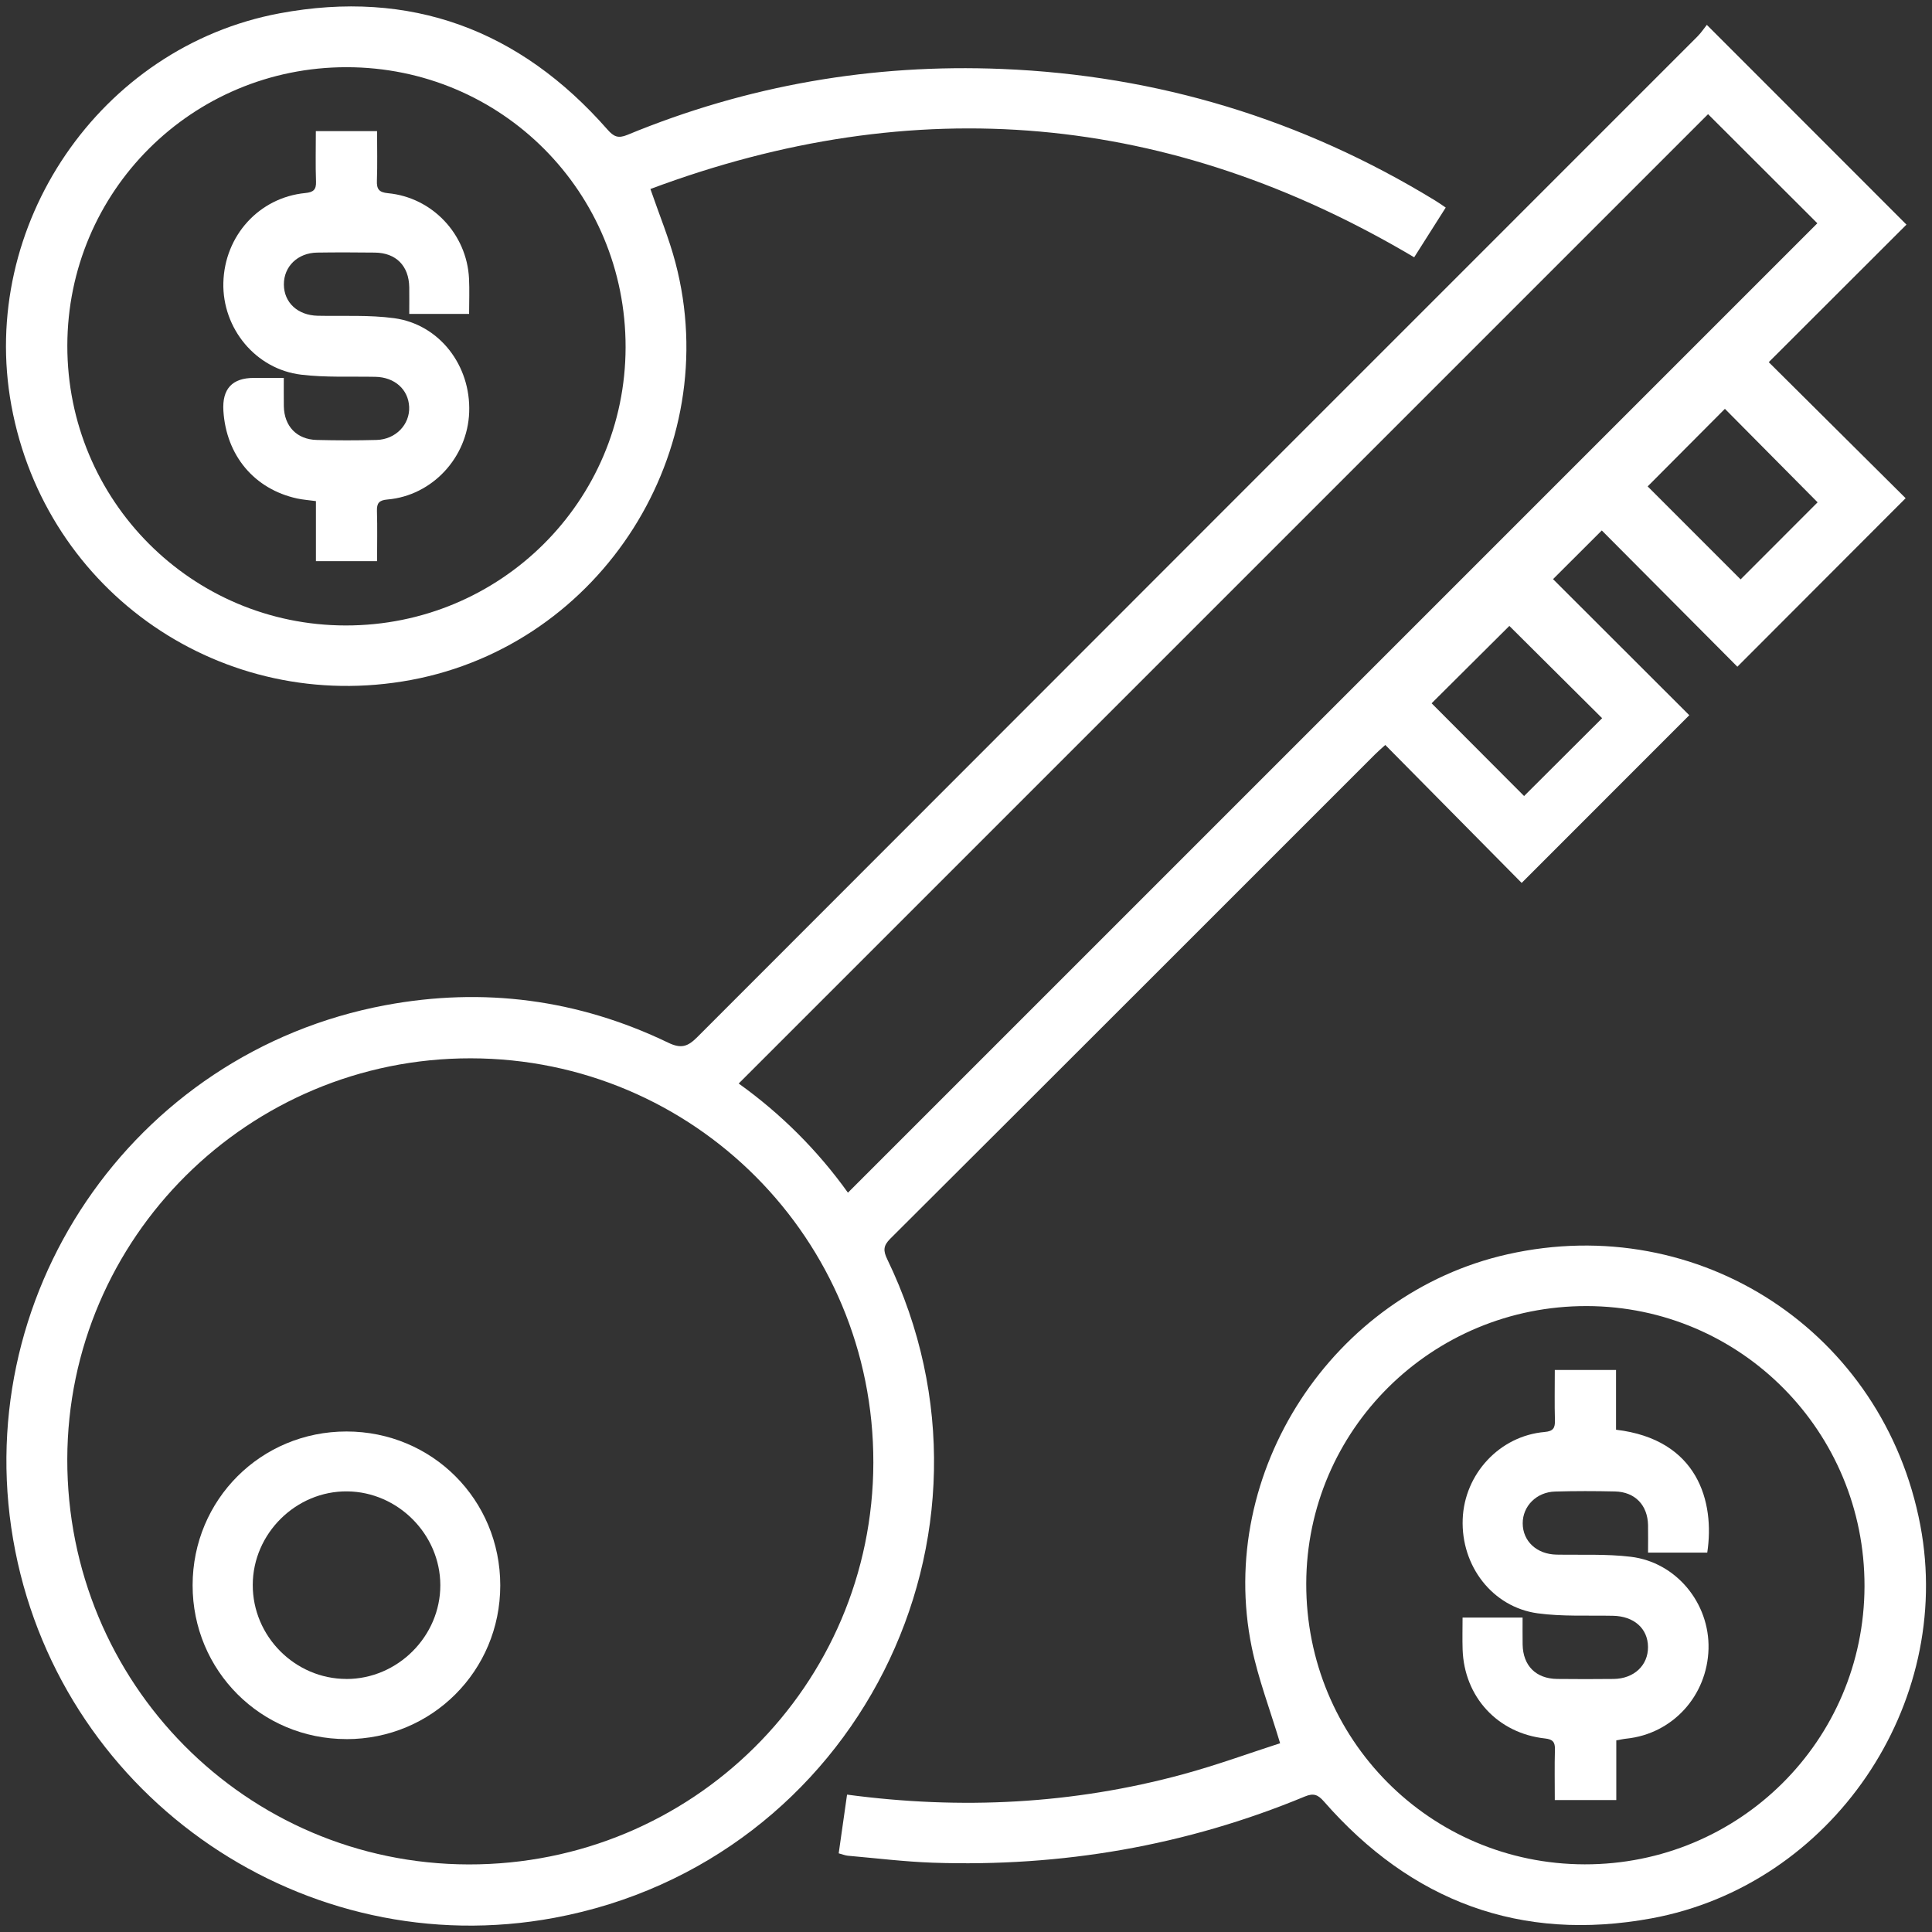
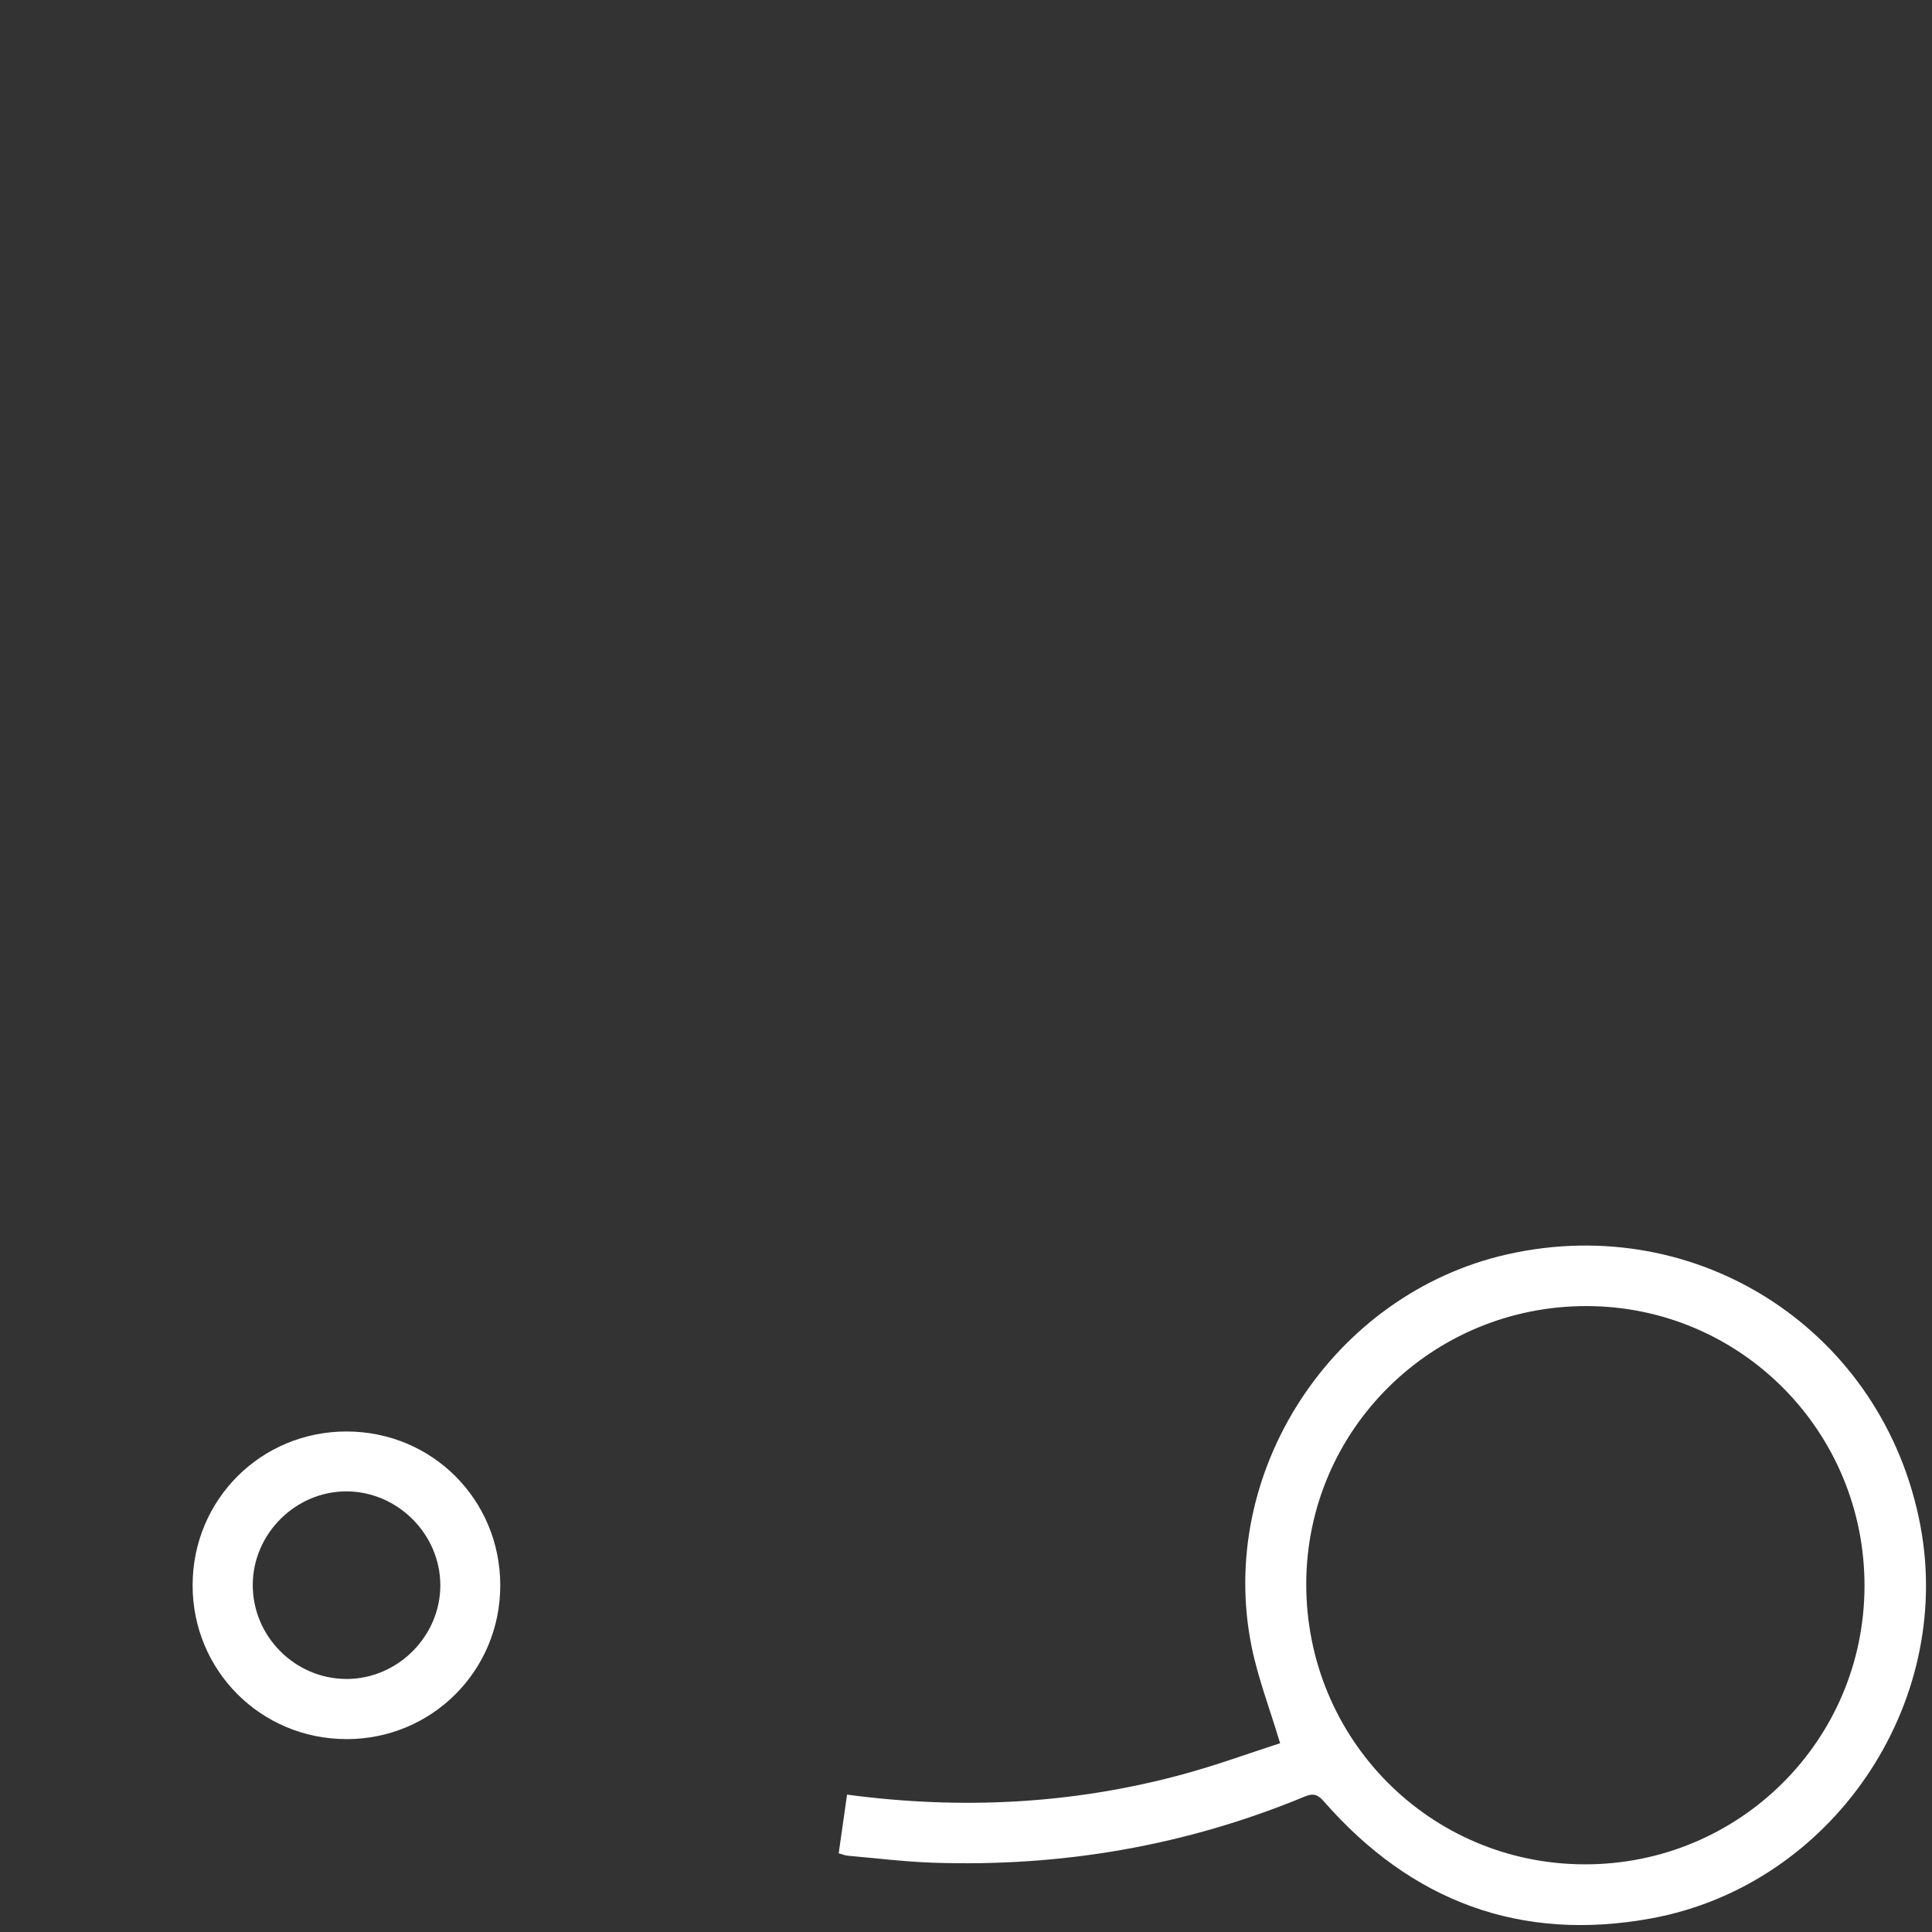
<svg xmlns="http://www.w3.org/2000/svg" width="46" height="46" viewBox="0 0 46 46" fill="none">
  <rect x="0" y="0" width="46" height="46" fill="#333333" stroke="none" />
-   <path d="M40.639 0.592C42.237 2.192 43.797 3.752 45.392 5.348C44.312 6.427 43.216 7.521 42.113 8.623C43.211 9.714 44.304 10.801 45.372 11.862C44.028 13.208 42.713 14.524 41.366 15.874C40.308 14.811 39.215 13.712 38.138 12.63C37.747 13.021 37.364 13.402 36.977 13.789C38.051 14.862 39.146 15.956 40.221 17.029C38.875 18.376 37.564 19.688 36.23 21.022C35.172 19.952 34.085 18.852 32.983 17.737C32.876 17.835 32.804 17.895 32.739 17.961C28.893 21.806 25.049 25.654 21.197 29.493C21.028 29.661 21.027 29.779 21.124 29.98C24.305 36.555 20.377 44.324 13.201 45.662C7.282 46.765 1.538 42.858 0.364 36.93C-0.827 30.914 3.134 25.06 9.178 23.933C11.511 23.498 13.766 23.794 15.908 24.825C16.22 24.976 16.376 24.919 16.602 24.693C24.536 16.748 32.477 8.809 40.417 0.867C40.504 0.78 40.573 0.674 40.639 0.592ZM11.21 25.198C5.922 25.191 1.614 29.468 1.602 34.739C1.59 40.07 5.857 44.38 11.156 44.391C16.481 44.401 20.786 40.128 20.794 34.822C20.803 29.504 16.522 25.205 11.21 25.198V25.198ZM43.27 5.316C42.407 4.454 41.528 3.576 40.668 2.718C33 10.386 25.303 18.084 17.588 25.798C18.594 26.518 19.472 27.395 20.189 28.397C27.9 20.686 35.596 12.989 43.271 5.315L43.27 5.316ZM38.146 17.1C37.392 16.349 36.639 15.601 35.937 14.903C35.319 15.517 34.685 16.148 34.086 16.745C34.805 17.466 35.553 18.217 36.288 18.953C36.894 18.349 37.519 17.726 38.146 17.1V17.1ZM41.443 13.795C42.055 13.182 42.685 12.551 43.276 11.96C42.537 11.215 41.785 10.456 41.069 9.734C40.46 10.346 39.832 10.976 39.23 11.581C39.954 12.305 40.704 13.056 41.443 13.795Z" fill="white" />
-   <path d="M34.422 4.942C34.165 5.347 33.918 5.738 33.671 6.126C27.844 2.669 21.791 2.142 15.486 4.5C15.7 5.12 15.929 5.675 16.081 6.25C17.262 10.722 14.328 15.344 9.785 16.19C5.314 17.021 1.09 14.12 0.271 9.656C-0.514 5.374 2.376 1.116 6.658 0.317C9.775 -0.265 12.379 0.709 14.463 3.084C14.612 3.254 14.717 3.302 14.936 3.212C17.793 2.031 20.773 1.516 23.857 1.642C27.563 1.793 31.004 2.839 34.171 4.775C34.251 4.823 34.327 4.878 34.422 4.942V4.942ZM1.603 8.233C1.601 11.913 4.561 14.888 8.23 14.892C11.911 14.896 14.889 11.938 14.895 8.27C14.902 4.575 11.941 1.601 8.252 1.6C4.572 1.599 1.606 4.558 1.603 8.233Z" fill="white" />
  <path d="M30.479 41.506C30.234 40.69 29.957 39.967 29.803 39.219C28.95 35.052 31.731 30.8 35.894 29.864C40.465 28.836 44.853 31.718 45.723 36.322C46.53 40.592 43.612 44.885 39.322 45.675C36.202 46.249 33.602 45.269 31.522 42.892C31.38 42.73 31.276 42.688 31.07 42.773C28.233 43.95 25.272 44.455 22.207 44.35C21.533 44.326 20.861 44.243 20.188 44.184C20.124 44.178 20.062 44.152 19.969 44.127C20.035 43.662 20.1 43.206 20.168 42.729C22.881 43.092 25.544 42.957 28.166 42.245C28.962 42.029 29.738 41.745 30.477 41.506L30.479 41.506ZM37.73 44.389C41.411 44.395 44.384 41.441 44.393 37.769C44.402 34.086 41.446 31.105 37.781 31.097C34.095 31.09 31.11 34.043 31.101 37.704C31.093 41.405 34.045 44.383 37.73 44.389Z" fill="white" />
  <path d="M8.247 41.407C6.212 41.406 4.584 39.776 4.586 37.743C4.588 35.705 6.214 34.082 8.251 34.083C10.289 34.084 11.911 35.707 11.911 37.747C11.911 39.782 10.283 41.409 8.247 41.408V41.407ZM8.245 39.976C9.467 39.978 10.487 38.959 10.484 37.74C10.481 36.533 9.476 35.521 8.267 35.509C7.049 35.497 6.022 36.511 6.018 37.732C6.013 38.958 7.022 39.973 8.246 39.975L8.245 39.976Z" fill="white" />
-   <path d="M7.521 3.122H8.978C8.978 3.525 8.988 3.913 8.974 4.3C8.966 4.503 9.023 4.579 9.237 4.6C10.291 4.7 11.114 5.571 11.167 6.629C11.181 6.903 11.169 7.178 11.169 7.474H9.744C9.744 7.265 9.747 7.051 9.744 6.837C9.735 6.329 9.429 6.019 8.923 6.014C8.466 6.009 8.009 6.007 7.552 6.014C7.088 6.021 6.756 6.345 6.759 6.775C6.762 7.207 7.091 7.507 7.563 7.518C8.171 7.531 8.787 7.495 9.386 7.576C10.464 7.724 11.212 8.703 11.171 9.815C11.132 10.894 10.291 11.801 9.225 11.893C9.024 11.91 8.969 11.98 8.975 12.169C8.987 12.559 8.978 12.948 8.978 13.361H7.522V11.931C7.352 11.908 7.211 11.898 7.075 11.869C6.056 11.646 5.387 10.848 5.319 9.784C5.286 9.26 5.528 8.998 6.044 8.998H6.757C6.757 9.24 6.755 9.456 6.758 9.672C6.766 10.147 7.065 10.463 7.54 10.475C8.016 10.487 8.493 10.488 8.968 10.475C9.423 10.462 9.76 10.106 9.742 9.689C9.723 9.271 9.396 8.981 8.939 8.972C8.35 8.96 7.755 8.991 7.172 8.921C6.088 8.792 5.292 7.819 5.318 6.732C5.346 5.612 6.169 4.703 7.269 4.596C7.46 4.577 7.532 4.519 7.524 4.321C7.51 3.932 7.52 3.542 7.52 3.121L7.521 3.122Z" fill="white" />
-   <path d="M37.018 32.618H38.477V34.041C40.428 34.271 40.832 35.757 40.649 36.967H39.239C39.239 36.745 39.243 36.528 39.239 36.312C39.23 35.838 38.93 35.523 38.455 35.511C37.979 35.5 37.502 35.499 37.026 35.513C36.582 35.525 36.253 35.862 36.255 36.271C36.257 36.698 36.591 37.006 37.06 37.015C37.649 37.026 38.244 36.996 38.827 37.066C39.91 37.195 40.707 38.171 40.679 39.257C40.649 40.377 39.823 41.282 38.726 41.396C38.652 41.403 38.579 41.421 38.483 41.437V42.859H37.019C37.019 42.452 37.011 42.054 37.022 41.657C37.028 41.476 36.969 41.412 36.786 41.392C35.658 41.269 34.861 40.403 34.824 39.272C34.816 39.026 34.823 38.779 34.823 38.514H36.252C36.252 38.725 36.25 38.94 36.253 39.154C36.262 39.661 36.57 39.969 37.077 39.975C37.524 39.98 37.972 39.98 38.419 39.975C38.904 39.97 39.243 39.651 39.238 39.211C39.234 38.77 38.901 38.48 38.403 38.471C37.804 38.459 37.198 38.492 36.609 38.412C35.533 38.264 34.784 37.283 34.826 36.17C34.867 35.092 35.708 34.187 36.776 34.095C36.98 34.077 37.028 34.002 37.022 33.816C37.011 33.427 37.019 33.038 37.019 32.619L37.018 32.618Z" fill="white" />
</svg>